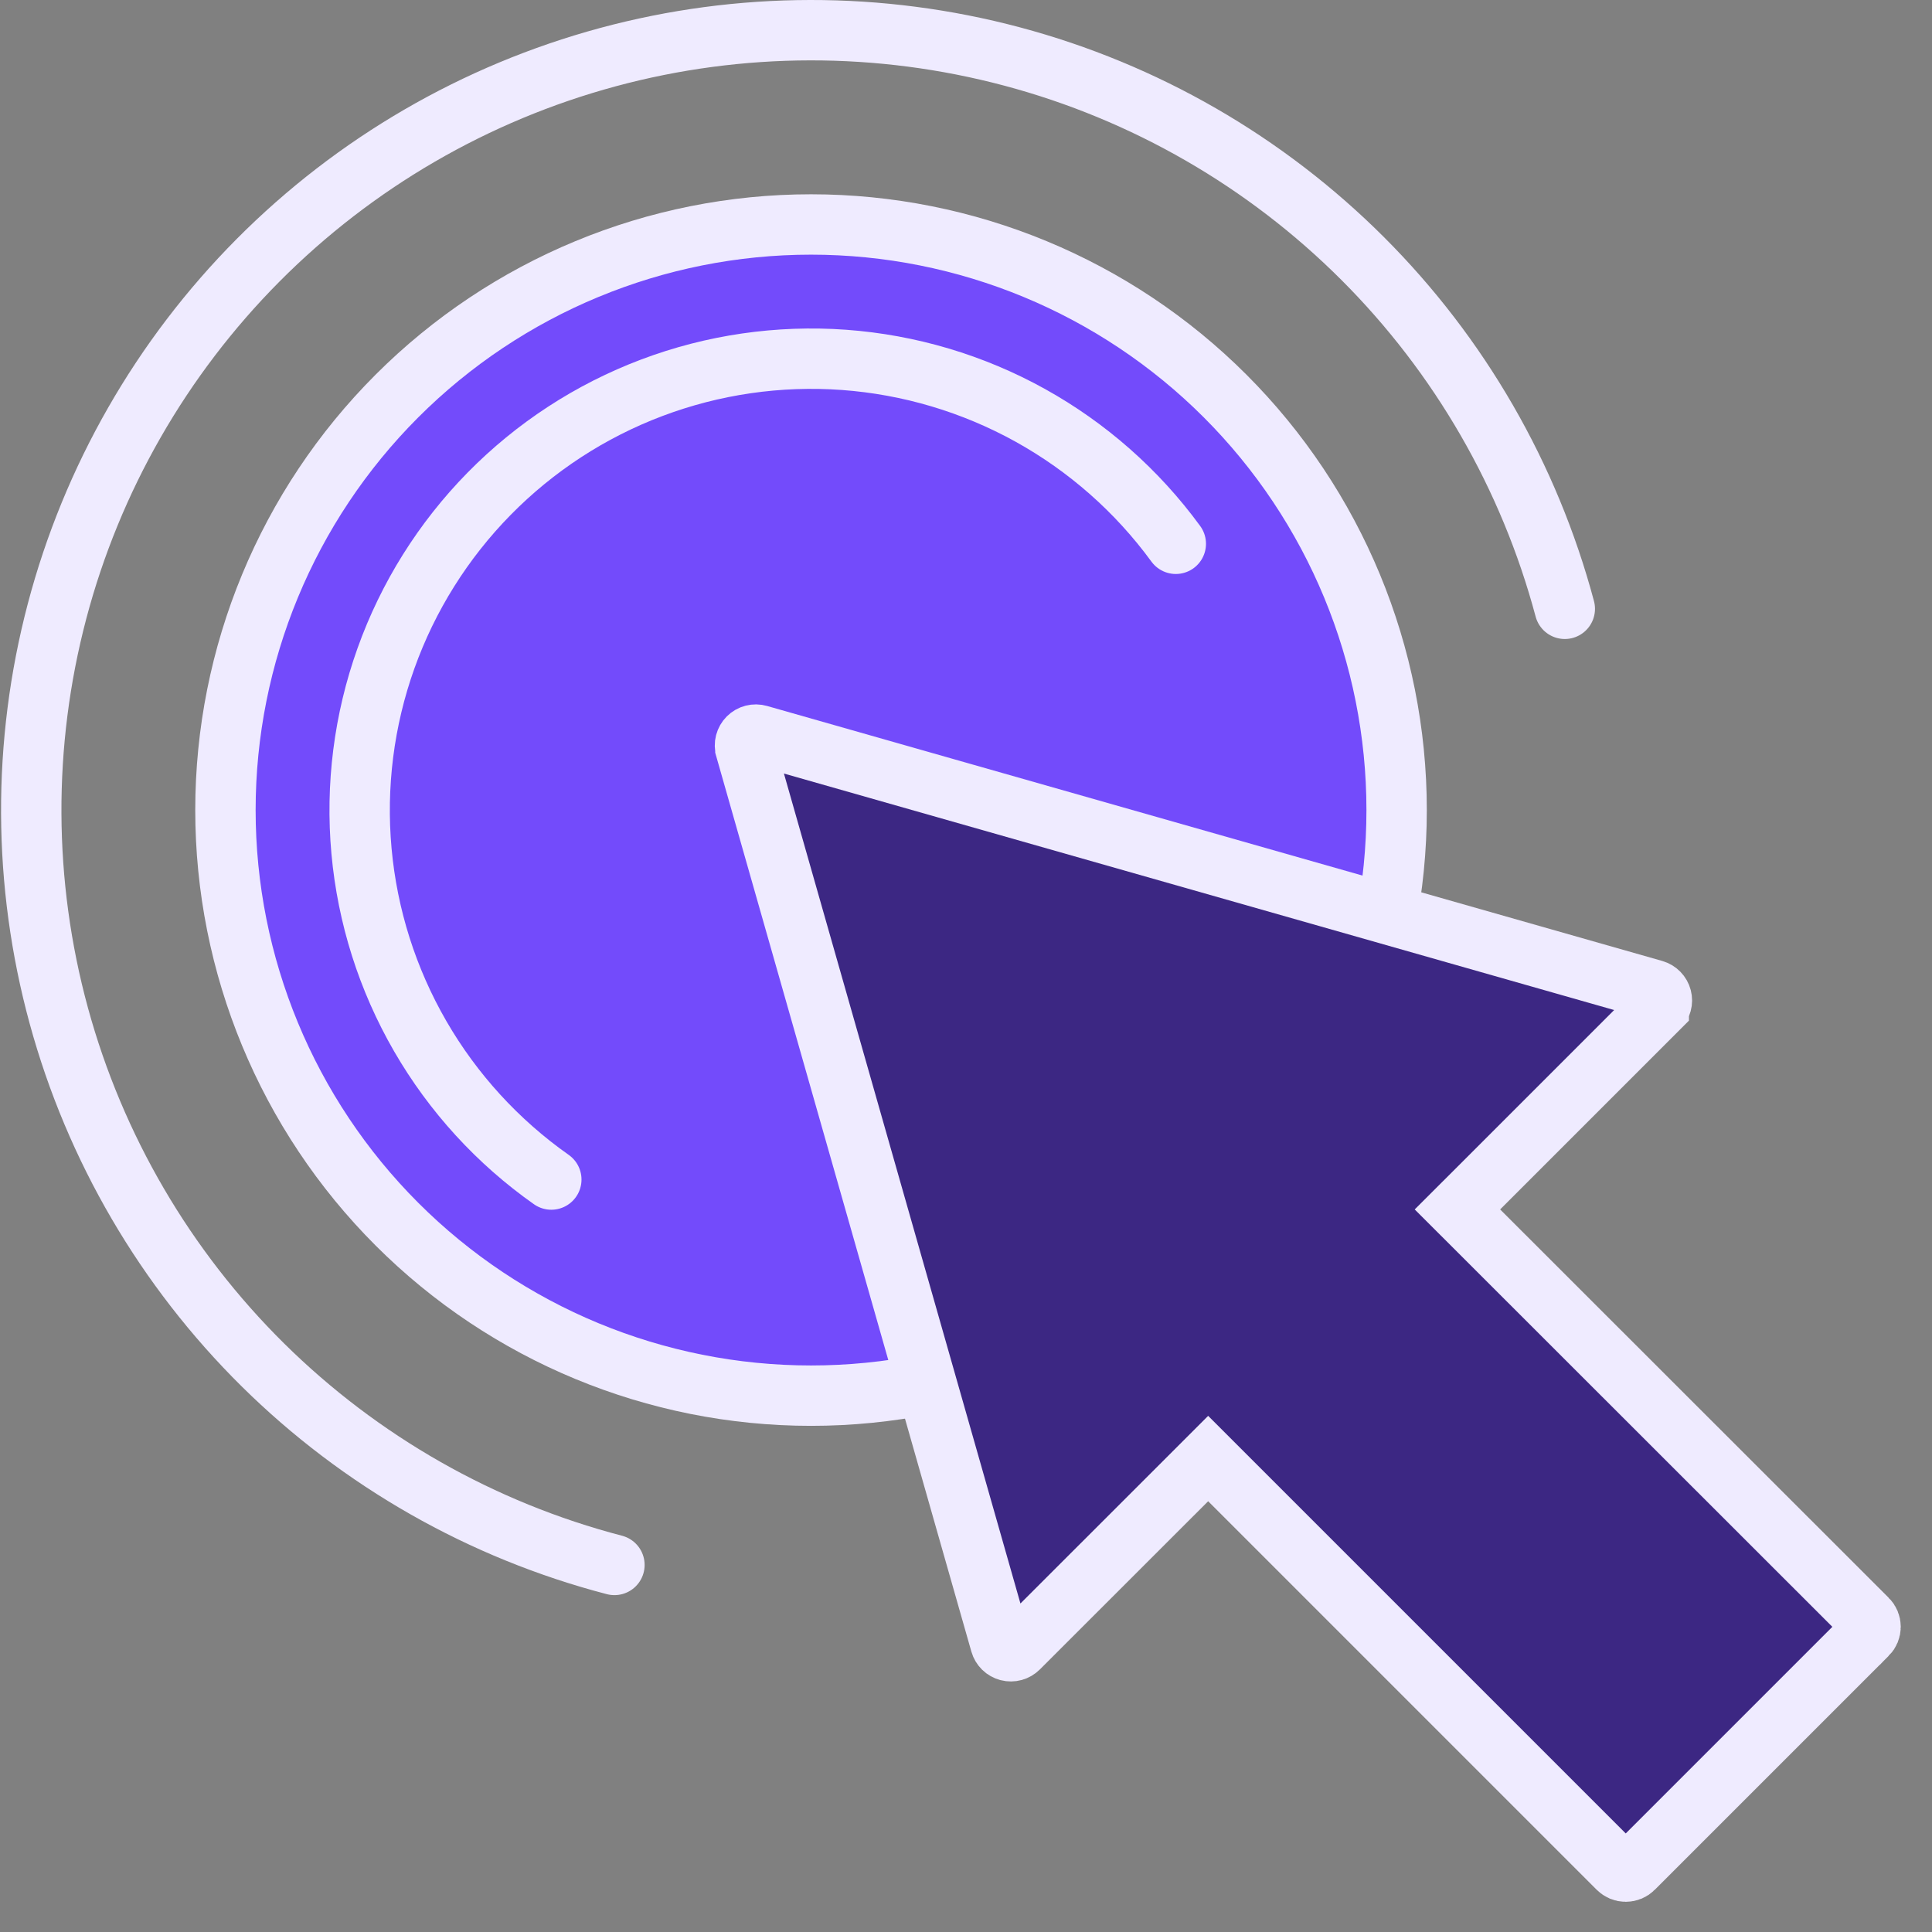
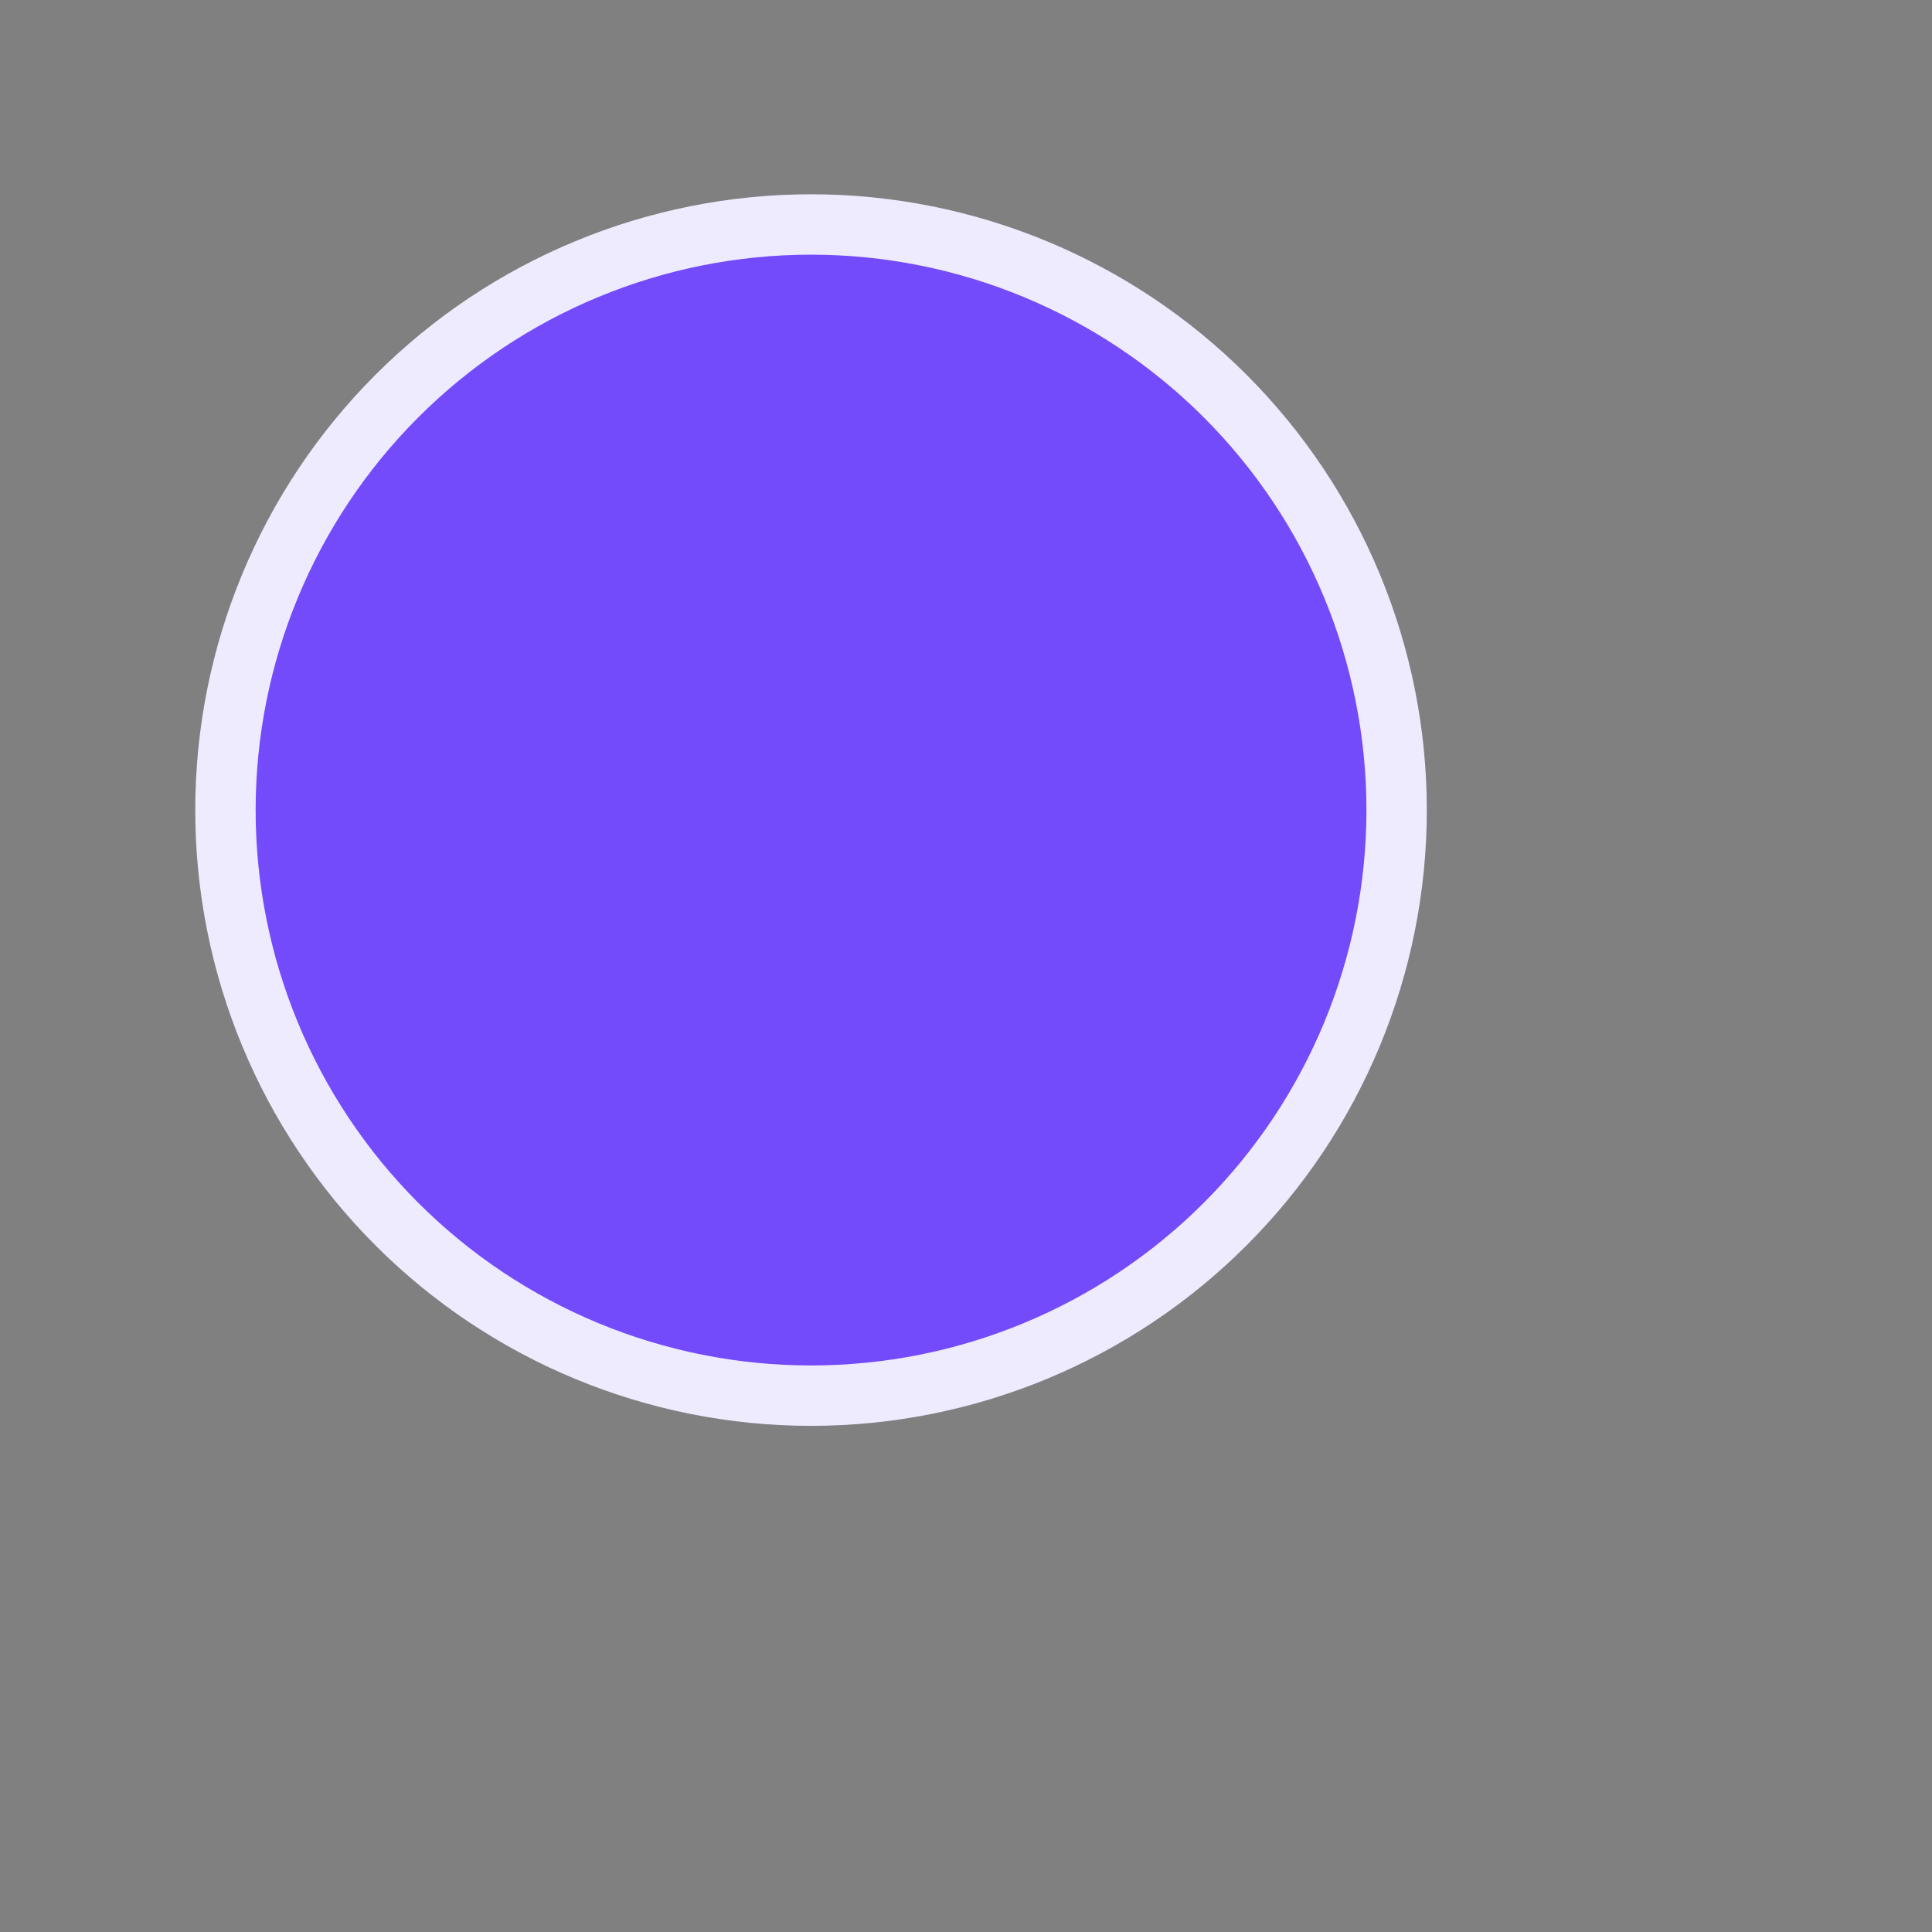
<svg xmlns="http://www.w3.org/2000/svg" width="64" height="64" viewBox="0 0 64 64" fill="none">
  <rect x="0" y="0" width="64" height="64" fill="#808080" stroke="none" />
  <path d="M13.149 40.552C9.511 36.914 7.468 31.979 7.468 26.835C7.468 21.69 9.511 16.756 13.149 13.118C16.787 9.48 21.721 7.436 26.866 7.436C32.011 7.436 36.945 9.48 40.583 13.118C44.221 16.756 46.265 21.69 46.265 26.835C46.265 31.979 44.221 36.914 40.583 40.552C36.945 44.19 32.011 46.233 26.866 46.233C21.721 46.233 16.787 44.19 13.149 40.552Z" fill="#734BFB" stroke="#EFEBFF" stroke-width="2" />
-   <path d="M20.354 51.841C15.957 50.694 11.941 48.409 8.709 45.215C5.478 42.02 3.146 38.031 1.948 33.647C0.751 29.264 0.731 24.643 1.889 20.249C3.048 15.856 5.345 11.846 8.548 8.623C11.751 5.4 15.748 3.08 20.134 1.894C24.52 0.709 29.142 0.702 33.532 1.873C37.922 3.044 41.926 5.352 45.14 8.564C48.354 11.776 50.663 15.779 51.836 20.168" stroke="#EFEBFF" stroke-width="2" stroke-linecap="round" stroke-linejoin="round" />
-   <path d="M18.263 39.074C16.489 37.825 15.007 36.205 13.921 34.326C12.835 32.447 12.171 30.354 11.975 28.193C11.779 26.032 12.055 23.854 12.785 21.81C13.515 19.766 14.681 17.906 16.201 16.358C17.722 14.81 19.561 13.611 21.592 12.845C23.622 12.079 25.795 11.764 27.959 11.921C30.124 12.079 32.228 12.705 34.126 13.757C36.024 14.81 37.67 16.262 38.95 18.014" stroke="#EFEBFF" stroke-width="2" stroke-linecap="round" stroke-linejoin="round" />
-   <path d="M48.987 39.357L48.279 40.064L48.987 40.771L61.859 53.636C61.859 53.636 61.86 53.636 61.86 53.636C61.927 53.703 61.965 53.795 61.965 53.89C61.965 53.986 61.927 54.077 61.86 54.145C61.86 54.145 61.859 54.145 61.859 54.145L54.111 61.893L54.11 61.894C54.077 61.928 54.037 61.954 53.993 61.973C53.949 61.991 53.902 62 53.855 62C53.808 62 53.761 61.991 53.717 61.973C53.673 61.954 53.634 61.928 53.6 61.894L53.599 61.893L40.729 49.023L40.022 48.316L39.315 49.023L33.74 54.595C33.696 54.639 33.641 54.671 33.58 54.688L33.58 54.688C33.52 54.704 33.456 54.705 33.395 54.689C33.335 54.673 33.279 54.642 33.234 54.598C33.19 54.554 33.157 54.499 33.14 54.439L33.14 54.439L24.692 24.793L24.692 24.792C24.674 24.731 24.673 24.665 24.689 24.603C24.706 24.541 24.738 24.485 24.783 24.439C24.829 24.394 24.885 24.361 24.948 24.345C25.01 24.329 25.075 24.33 25.137 24.348L25.137 24.348L54.791 32.795L54.791 32.795C54.852 32.813 54.906 32.845 54.95 32.89C54.994 32.935 55.025 32.99 55.041 33.051C55.057 33.112 55.057 33.175 55.04 33.236C55.024 33.296 54.992 33.351 54.948 33.395C54.948 33.395 54.948 33.396 54.948 33.396L48.987 39.357Z" fill="#3C2783" stroke="#EFEBFF" stroke-width="2" />
</svg>